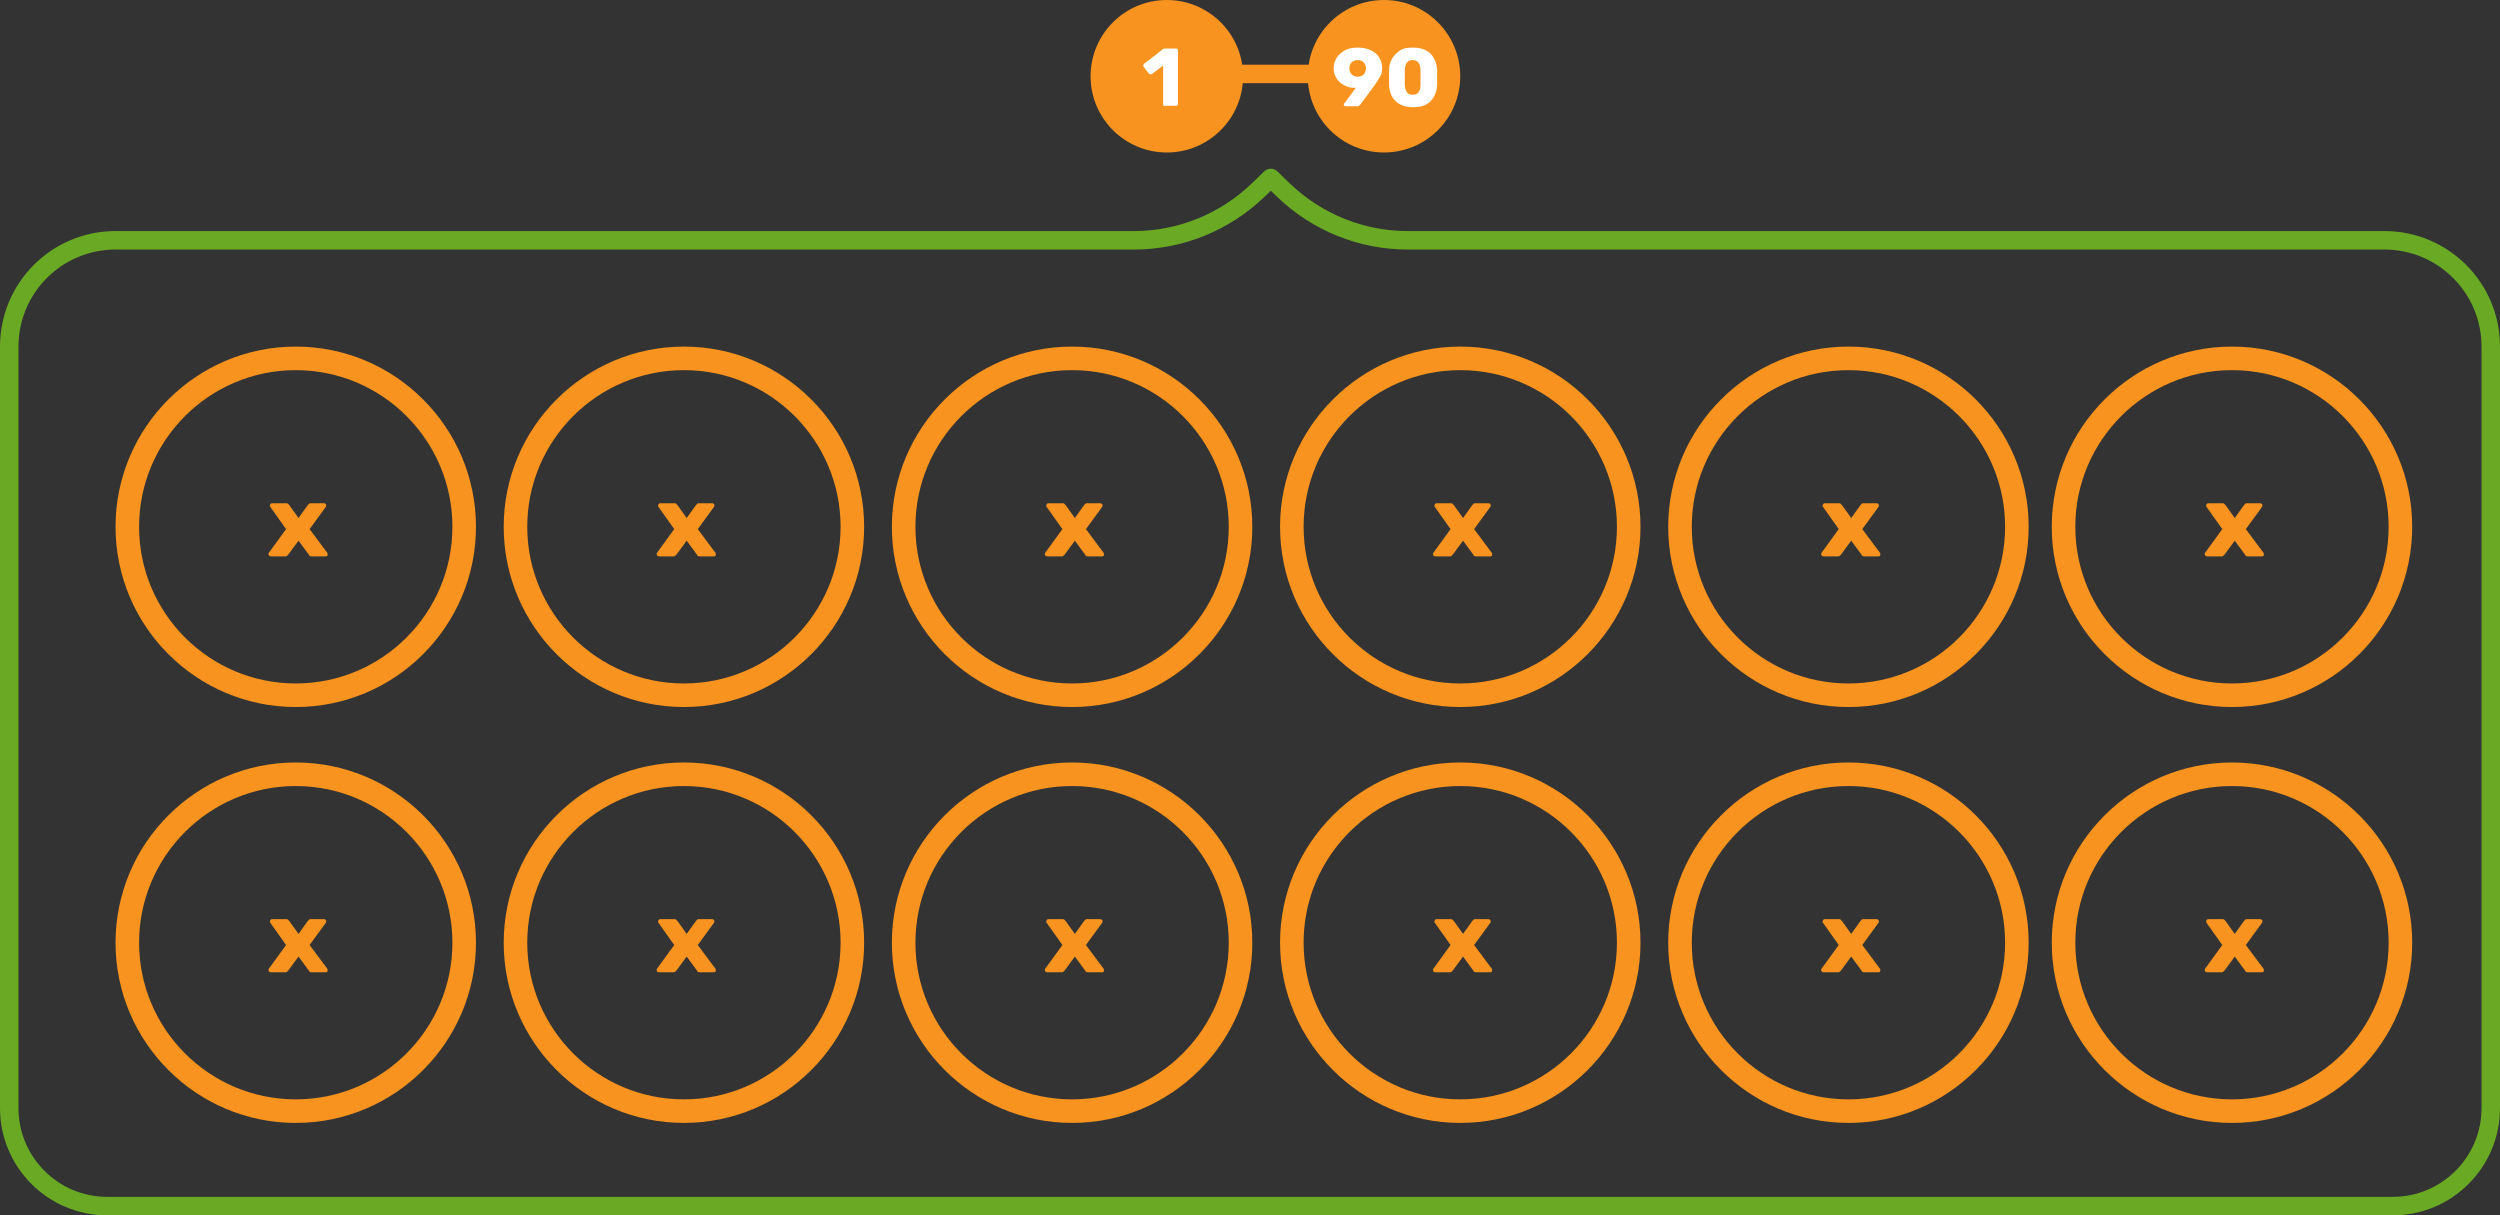
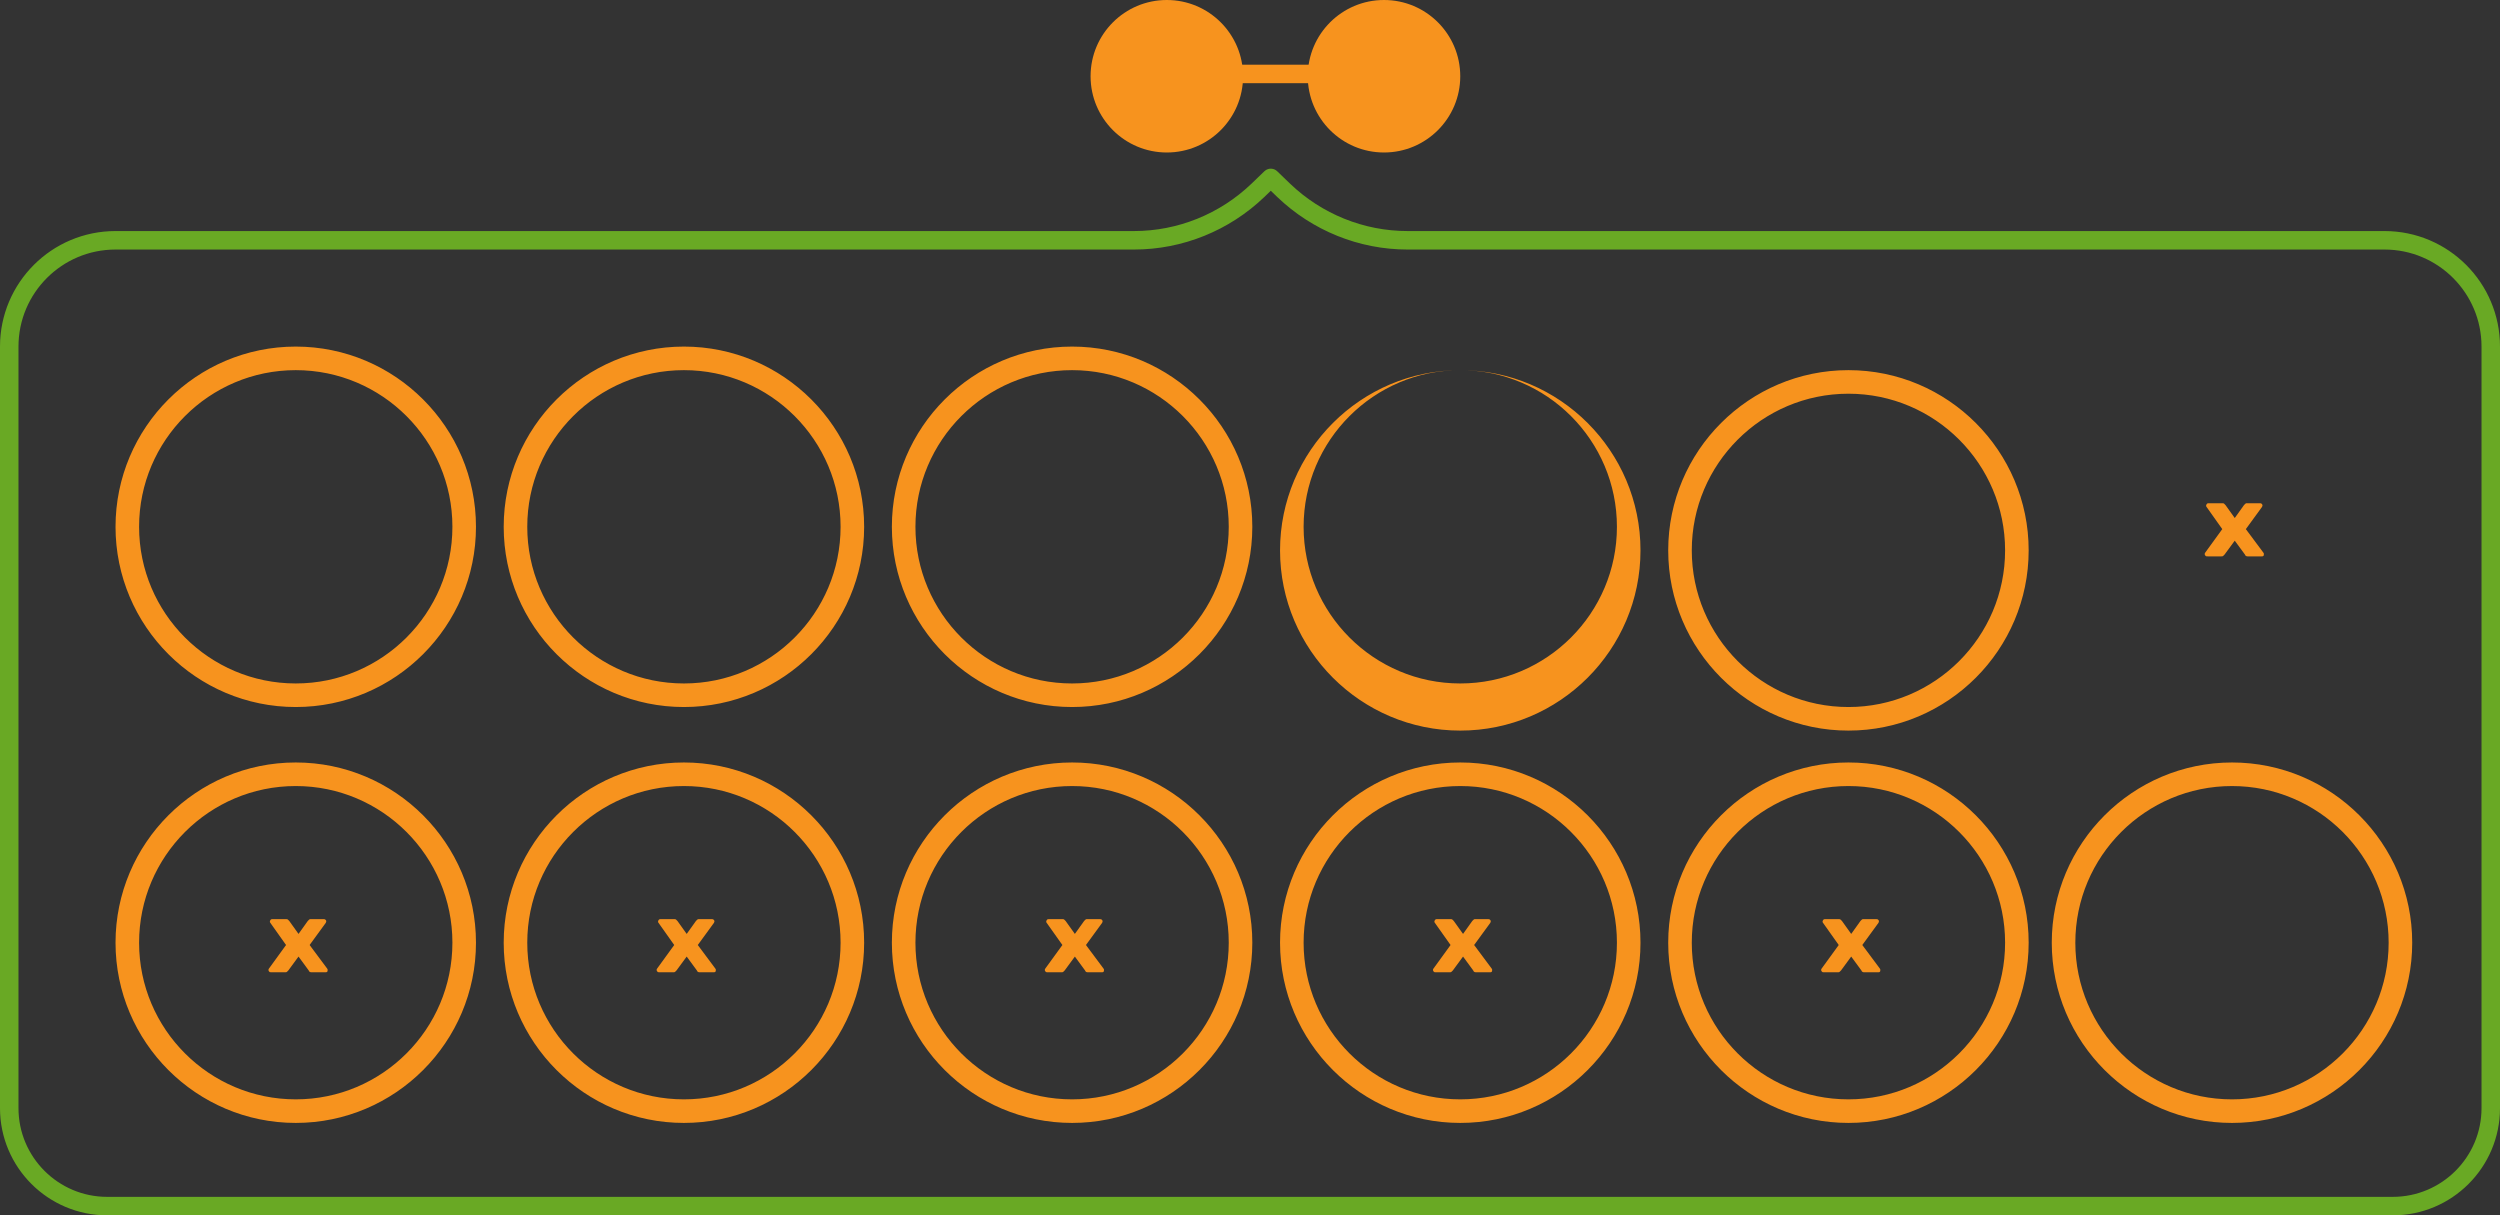
<svg xmlns="http://www.w3.org/2000/svg" width="541" height="263" viewBox="0 0 541 263">
  <rect x="0" y="0" width="541" height="263" fill="#333333" stroke="none" />
  <style>.st0{fill:none;stroke:#f7931e;stroke-width:4;stroke-miterlimit:10}.st1{fill:#f7931e}.st2{fill:none;stroke:#69a924;stroke-width:4;stroke-linecap:round;stroke-linejoin:round;stroke-miterlimit:10}.st3{fill:#fff}</style>
  <path class="st0" d="M264 16h24" />
-   <path class="st1" d="M64 80.1c18.7 0 33.9 15.2 33.9 33.9S82.7 147.9 64 147.9 30.1 132.7 30.1 114 45.3 80.1 64 80.1m0-5.1c-21.5 0-39 17.5-39 39s17.5 39 39 39 39-17.5 39-39-17.5-39-39-39zm84 5.1c18.7 0 33.9 15.2 33.9 33.9s-15.2 33.9-33.9 33.9-33.9-15.2-33.9-33.9 15.2-33.9 33.9-33.9m0-5.1c-21.5 0-39 17.5-39 39s17.5 39 39 39 39-17.5 39-39-17.5-39-39-39zm84 5.1c18.7 0 33.9 15.2 33.9 33.9s-15.2 33.9-33.9 33.9-33.9-15.2-33.9-33.9 15.2-33.9 33.9-33.9m0-5.1c-21.5 0-39 17.5-39 39s17.5 39 39 39 39-17.5 39-39-17.5-39-39-39zm84 5.1c18.7 0 33.9 15.2 33.9 33.9s-15.2 33.9-33.9 33.9-33.9-15.2-33.9-33.9 15.2-33.9 33.9-33.9m0-5.1c-21.5 0-39 17.5-39 39s17.5 39 39 39 39-17.5 39-39-17.5-39-39-39zm84 5.1c18.7 0 33.9 15.2 33.9 33.9s-15.2 33.9-33.9 33.9-33.9-15.2-33.9-33.9 15.2-33.9 33.9-33.9m0-5.1c-21.5 0-39 17.5-39 39s17.5 39 39 39 39-17.5 39-39-17.5-39-39-39z" />
+   <path class="st1" d="M64 80.1c18.7 0 33.9 15.2 33.9 33.9S82.7 147.9 64 147.9 30.1 132.7 30.1 114 45.3 80.1 64 80.1m0-5.1c-21.5 0-39 17.5-39 39s17.5 39 39 39 39-17.5 39-39-17.5-39-39-39zm84 5.1c18.7 0 33.9 15.2 33.9 33.9s-15.2 33.9-33.9 33.9-33.9-15.2-33.9-33.9 15.2-33.9 33.9-33.9m0-5.1c-21.5 0-39 17.5-39 39s17.5 39 39 39 39-17.5 39-39-17.5-39-39-39zm84 5.1c18.7 0 33.9 15.2 33.9 33.9s-15.2 33.9-33.9 33.9-33.9-15.2-33.9-33.9 15.2-33.9 33.9-33.9m0-5.1c-21.5 0-39 17.5-39 39s17.5 39 39 39 39-17.5 39-39-17.5-39-39-39zm84 5.1c18.7 0 33.9 15.2 33.9 33.9s-15.2 33.9-33.9 33.9-33.9-15.2-33.9-33.9 15.2-33.9 33.9-33.9c-21.5 0-39 17.5-39 39s17.5 39 39 39 39-17.5 39-39-17.5-39-39-39zm84 5.1c18.7 0 33.9 15.2 33.9 33.9s-15.2 33.9-33.9 33.9-33.9-15.2-33.9-33.9 15.2-33.9 33.9-33.9m0-5.1c-21.5 0-39 17.5-39 39s17.5 39 39 39 39-17.5 39-39-17.5-39-39-39z" />
  <path class="st2" d="M2 75c0-12.7 10.3-23 23-23h220.4c10 0 19.6-3.9 26.8-10.8l2.8-2.7 2.8 2.7C285 48.1 294.6 52 304.6 52H516c12.7 0 23 10.3 23 23v164.8c0 11.7-9.5 21.2-21.2 21.2H23.2C11.5 261 2 251.5 2 239.8V75z" />
  <circle class="st1" cx="252.5" cy="16.5" r="16.5" />
  <circle class="st1" cx="299.5" cy="16.5" r="16.5" />
-   <path class="st3" d="M290.9 22.9c-.1-.1-.1-.2-.1-.3 0-.1 0-.2.1-.2l2.5-3.4h-.5c-.7 0-1.4-.2-2.1-.6s-1.2-.8-1.6-1.5c-.4-.6-.6-1.3-.6-2.1s.2-1.5.6-2.2 1-1.2 1.8-1.7c.8-.4 1.7-.6 2.8-.6 1.1 0 2.1.2 2.9.6.8.4 1.4.9 1.8 1.6.4.7.6 1.4.6 2.2 0 .7-.1 1.3-.4 1.8-.3.5-.7 1.2-1.2 1.9l-.3.4-2.8 3.8c-.2.2-.4.4-.6.4h-2.5c-.2 0-.3 0-.4-.1zm4.2-6.8c.3-.3.5-.8.5-1.3s-.2-1-.5-1.3c-.3-.3-.8-.5-1.3-.5s-1 .2-1.3.5c-.3.3-.5.8-.5 1.3s.2 1 .5 1.3c.3.3.8.5 1.3.5.6 0 1-.2 1.3-.5zm6.9 5.8c-.9-.9-1.3-2-1.4-3.4V15c0-.9.3-1.7.7-2.4s1-1.2 1.7-1.7 1.7-.6 2.8-.6 2 .2 2.8.6 1.3 1 1.7 1.7.6 1.5.7 2.4v3.5c-.1 1.4-.6 2.5-1.4 3.4-.9.9-2.1 1.3-3.8 1.3-1.7 0-2.9-.5-3.8-1.3zm5-2c.3-.4.4-.9.4-1.5v-3.3c0-.6-.2-1.2-.4-1.5-.3-.4-.7-.6-1.3-.6-1.1 0-1.6.7-1.7 2.1v3.3c.1 1.4.6 2.1 1.7 2.1.6 0 1.1-.2 1.3-.6zm-55.2 3c-.1-.1-.1-.2-.1-.3v-8.4l-2.4 1.8c-.1.1-.2.1-.3.1-.1 0-.3-.1-.4-.2l-1.1-1.4c0-.1-.1-.2-.1-.3 0-.2.1-.3.2-.4l4.1-3.2c.1-.1.3-.1.4-.1h2.4c.1 0 .2 0 .3.1.1.1.1.2.1.3v11.6c0 .1 0 .2-.1.3-.1.1-.2.1-.3.1H252c0 .1-.1.1-.2 0z" />
-   <path class="st1" d="M58.3 120.3c-.1-.1-.2-.2-.2-.4 0-.1 0-.2.1-.3l3.7-5.1-3.4-4.8c-.1-.1-.1-.2-.1-.3 0-.1.1-.3.2-.4.1-.1.2-.1.4-.1h2.9c.2 0 .3 0 .4.1l.3.3 2 2.8 2-2.8.1-.1.2-.2c.1-.1.2-.1.3-.1H70c.1 0 .3 0 .4.1.1.1.2.2.2.3 0 .1 0 .2-.1.4l-3.5 4.8 3.8 5.1c.1.1.1.2.1.3 0 .1 0 .3-.1.4-.1.1-.2.1-.4.1h-3c-.3 0-.5-.1-.6-.4l-2.2-3-2.2 3-.3.3c-.1.1-.2.1-.4.1h-2.9c-.3 0-.4 0-.5-.1zm84 0c-.1-.1-.2-.2-.2-.4 0-.1 0-.2.1-.3l3.7-5.1-3.4-4.8c-.1-.1-.1-.2-.1-.3 0-.1.1-.3.2-.4.1-.1.2-.1.4-.1h2.9c.2 0 .3 0 .4.1l.3.3 2 2.8 2-2.8.1-.1.2-.2c.1-.1.2-.1.3-.1h2.8c.1 0 .3 0 .4.1.1.1.2.2.2.3 0 .1 0 .2-.1.4l-3.5 4.8 3.8 5.1c.1.1.1.2.1.3 0 .1 0 .3-.1.4-.1.1-.2.1-.4.1h-3c-.3 0-.5-.1-.6-.4l-2.2-3-2.2 3-.3.3c-.1.1-.2.1-.4.1h-2.9c-.3 0-.4 0-.5-.1zm84 0c-.1-.1-.2-.2-.2-.4 0-.1 0-.2.1-.3l3.7-5.1-3.4-4.8c-.1-.1-.1-.2-.1-.3 0-.1.1-.3.2-.4.1-.1.2-.1.4-.1h2.9c.2 0 .3 0 .4.1l.3.3 2 2.8 2-2.8.1-.1.2-.2c.1-.1.2-.1.3-.1h2.8c.1 0 .3 0 .4.1.1.1.2.2.2.3 0 .1 0 .2-.1.4l-3.5 4.8 3.8 5.1c.1.1.1.2.1.3 0 .1 0 .3-.1.4-.1.1-.2.1-.4.1h-3c-.3 0-.5-.1-.6-.4l-2.2-3-2.2 3-.3.3c-.1.1-.2.1-.4.1h-2.9c-.3 0-.4 0-.5-.1zm84 0c-.1-.1-.2-.2-.2-.4 0-.1 0-.2.1-.3l3.7-5.1-3.4-4.8c-.1-.1-.1-.2-.1-.3 0-.1.1-.3.2-.4.1-.1.2-.1.4-.1h2.9c.2 0 .3 0 .4.1l.3.3 2 2.8 2-2.8.1-.1.2-.2c.1-.1.2-.1.3-.1h2.8c.1 0 .3 0 .4.1.1.1.2.2.2.3 0 .1 0 .2-.1.4l-3.5 4.8 3.8 5.1c.1.1.1.2.1.3 0 .1 0 .3-.1.4-.1.1-.2.1-.4.1h-3c-.3 0-.5-.1-.6-.4l-2.2-3-2.2 3-.3.3c-.1.1-.2.1-.4.1h-2.9c-.3 0-.4 0-.5-.1zm84 0c-.1-.1-.2-.2-.2-.4 0-.1 0-.2.1-.3l3.7-5.1-3.4-4.8c-.1-.1-.1-.2-.1-.3 0-.1.1-.3.2-.4.1-.1.2-.1.4-.1h2.9c.2 0 .3 0 .4.1l.3.3 2 2.8 2-2.8.1-.1.2-.2c.1-.1.2-.1.3-.1h2.8c.1 0 .3 0 .4.1.1.1.2.2.2.3 0 .1 0 .2-.1.4l-3.5 4.8 3.8 5.1c.1.1.1.2.1.3 0 .1 0 .3-.1.4-.1.1-.2.1-.4.1h-3c-.3 0-.5-.1-.6-.4l-2.2-3-2.2 3-.3.3c-.1.1-.2.1-.4.1h-2.9c-.3 0-.4 0-.5-.1zM483 80.1c18.7 0 33.9 15.2 33.9 33.9s-15.2 33.9-33.9 33.9-33.9-15.2-33.9-33.9 15.2-33.9 33.9-33.9m0-5.1c-21.5 0-39 17.5-39 39s17.5 39 39 39 39-17.5 39-39-17.5-39-39-39z" />
  <path class="st1" d="M477.3 120.3c-.1-.1-.2-.2-.2-.4 0-.1 0-.2.1-.3l3.7-5.1-3.4-4.8c-.1-.1-.1-.2-.1-.3 0-.1.1-.3.2-.4.1-.1.2-.1.4-.1h2.9c.2 0 .3 0 .4.1l.3.3 2 2.8 2-2.8.1-.1.2-.2c.1-.1.2-.1.3-.1h2.8c.1 0 .3 0 .4.1.1.1.2.2.2.3 0 .1 0 .2-.1.4l-3.5 4.8 3.8 5.1c.1.1.1.2.1.3 0 .1 0 .3-.1.4-.1.1-.2.1-.4.1h-3c-.3 0-.5-.1-.6-.4l-2.2-3-2.2 3-.3.3c-.1.1-.2.1-.4.1h-2.9c-.3 0-.4 0-.5-.1zM64 170.1c18.7 0 33.9 15.2 33.9 33.9S82.7 237.9 64 237.9 30.1 222.7 30.1 204s15.2-33.9 33.9-33.9m0-5.1c-21.5 0-39 17.5-39 39s17.5 39 39 39 39-17.5 39-39-17.5-39-39-39zm84 5.1c18.7 0 33.9 15.2 33.9 33.9s-15.2 33.9-33.9 33.9-33.9-15.2-33.9-33.9 15.2-33.9 33.9-33.9m0-5.1c-21.5 0-39 17.5-39 39s17.5 39 39 39 39-17.5 39-39-17.5-39-39-39zm84 5.1c18.7 0 33.9 15.2 33.9 33.9s-15.2 33.9-33.9 33.9-33.9-15.2-33.9-33.9 15.2-33.9 33.9-33.9m0-5.1c-21.5 0-39 17.5-39 39s17.5 39 39 39 39-17.5 39-39-17.5-39-39-39zm84 5.1c18.7 0 33.9 15.2 33.9 33.9s-15.2 33.9-33.9 33.9-33.9-15.2-33.9-33.9 15.2-33.9 33.9-33.9m0-5.1c-21.5 0-39 17.5-39 39s17.5 39 39 39 39-17.5 39-39-17.5-39-39-39zm84 5.1c18.7 0 33.9 15.2 33.9 33.9s-15.2 33.9-33.9 33.9-33.9-15.2-33.9-33.9 15.2-33.9 33.9-33.9m0-5.1c-21.5 0-39 17.5-39 39s17.5 39 39 39 39-17.5 39-39-17.5-39-39-39z" />
  <path class="st1" d="M58.3 210.3c-.1-.1-.2-.2-.2-.4 0-.1 0-.2.1-.3l3.7-5.1-3.4-4.8c-.1-.1-.1-.2-.1-.3 0-.1.1-.3.2-.4.1-.1.2-.1.4-.1h2.9c.2 0 .3 0 .4.1l.3.3 2 2.8 2-2.8.1-.1.2-.2c.1-.1.2-.1.3-.1H70c.1 0 .3 0 .4.1.1.1.2.2.2.3 0 .1 0 .2-.1.4l-3.5 4.8 3.8 5.1c.1.1.1.2.1.3 0 .1 0 .3-.1.4-.1.1-.2.1-.4.1h-3c-.3 0-.5-.1-.6-.4l-2.2-3-2.2 3-.3.3c-.1.1-.2.1-.4.1h-2.9c-.3 0-.4 0-.5-.1zm84 0c-.1-.1-.2-.2-.2-.4 0-.1 0-.2.1-.3l3.7-5.1-3.4-4.8c-.1-.1-.1-.2-.1-.3 0-.1.1-.3.2-.4.1-.1.2-.1.4-.1h2.9c.2 0 .3 0 .4.1l.3.3 2 2.8 2-2.8.1-.1.2-.2c.1-.1.2-.1.3-.1h2.8c.1 0 .3 0 .4.1.1.1.2.2.2.3 0 .1 0 .2-.1.4l-3.5 4.8 3.8 5.1c.1.1.1.2.1.3 0 .1 0 .3-.1.4-.1.1-.2.1-.4.1h-3c-.3 0-.5-.1-.6-.4l-2.2-3-2.2 3-.3.3c-.1.1-.2.1-.4.1h-2.9c-.3 0-.4 0-.5-.1zm84 0c-.1-.1-.2-.2-.2-.4 0-.1 0-.2.1-.3l3.7-5.1-3.4-4.8c-.1-.1-.1-.2-.1-.3 0-.1.1-.3.2-.4.1-.1.2-.1.4-.1h2.9c.2 0 .3 0 .4.1l.3.3 2 2.8 2-2.8.1-.1.2-.2c.1-.1.2-.1.3-.1h2.8c.1 0 .3 0 .4.1.1.1.2.2.2.3 0 .1 0 .2-.1.4l-3.5 4.8 3.8 5.1c.1.1.1.2.1.3 0 .1 0 .3-.1.4-.1.1-.2.1-.4.1h-3c-.3 0-.5-.1-.6-.4l-2.2-3-2.2 3-.3.3c-.1.1-.2.1-.4.1h-2.9c-.3 0-.4 0-.5-.1zm84 0c-.1-.1-.2-.2-.2-.4 0-.1 0-.2.1-.3l3.7-5.1-3.4-4.8c-.1-.1-.1-.2-.1-.3 0-.1.1-.3.2-.4.1-.1.2-.1.4-.1h2.9c.2 0 .3 0 .4.1l.3.3 2 2.8 2-2.8.1-.1.2-.2c.1-.1.2-.1.3-.1h2.8c.1 0 .3 0 .4.1.1.1.2.2.2.3 0 .1 0 .2-.1.4l-3.5 4.8 3.8 5.1c.1.1.1.2.1.3 0 .1 0 .3-.1.4-.1.1-.2.1-.4.1h-3c-.3 0-.5-.1-.6-.4l-2.2-3-2.2 3-.3.3c-.1.1-.2.1-.4.1h-2.9c-.3 0-.4 0-.5-.1zm84 0c-.1-.1-.2-.2-.2-.4 0-.1 0-.2.1-.3l3.7-5.1-3.4-4.8c-.1-.1-.1-.2-.1-.3 0-.1.1-.3.2-.4.1-.1.2-.1.4-.1h2.9c.2 0 .3 0 .4.1l.3.3 2 2.8 2-2.8.1-.1.2-.2c.1-.1.2-.1.3-.1h2.8c.1 0 .3 0 .4.1.1.1.2.2.2.3 0 .1 0 .2-.1.4l-3.5 4.8 3.8 5.1c.1.1.1.2.1.3 0 .1 0 .3-.1.4-.1.1-.2.1-.4.1h-3c-.3 0-.5-.1-.6-.4l-2.2-3-2.2 3-.3.3c-.1.1-.2.1-.4.1h-2.9c-.3 0-.4 0-.5-.1zm88.7-40.2c18.7 0 33.9 15.2 33.9 33.9s-15.2 33.9-33.9 33.9-33.9-15.2-33.9-33.9 15.2-33.9 33.9-33.9m0-5.1c-21.5 0-39 17.5-39 39s17.5 39 39 39 39-17.5 39-39-17.5-39-39-39z" />
-   <path class="st1" d="M477.3 210.3c-.1-.1-.2-.2-.2-.4 0-.1 0-.2.1-.3l3.7-5.1-3.4-4.8c-.1-.1-.1-.2-.1-.3 0-.1.1-.3.2-.4.1-.1.2-.1.4-.1h2.9c.2 0 .3 0 .4.1l.3.3 2 2.8 2-2.8.1-.1.2-.2c.1-.1.2-.1.3-.1h2.8c.1 0 .3 0 .4.1.1.1.2.2.2.3 0 .1 0 .2-.1.4l-3.5 4.8 3.8 5.1c.1.1.1.2.1.3 0 .1 0 .3-.1.4-.1.1-.2.1-.4.1h-3c-.3 0-.5-.1-.6-.4l-2.2-3-2.2 3-.3.3c-.1.1-.2.1-.4.1h-2.9c-.3 0-.4 0-.5-.1z" />
</svg>